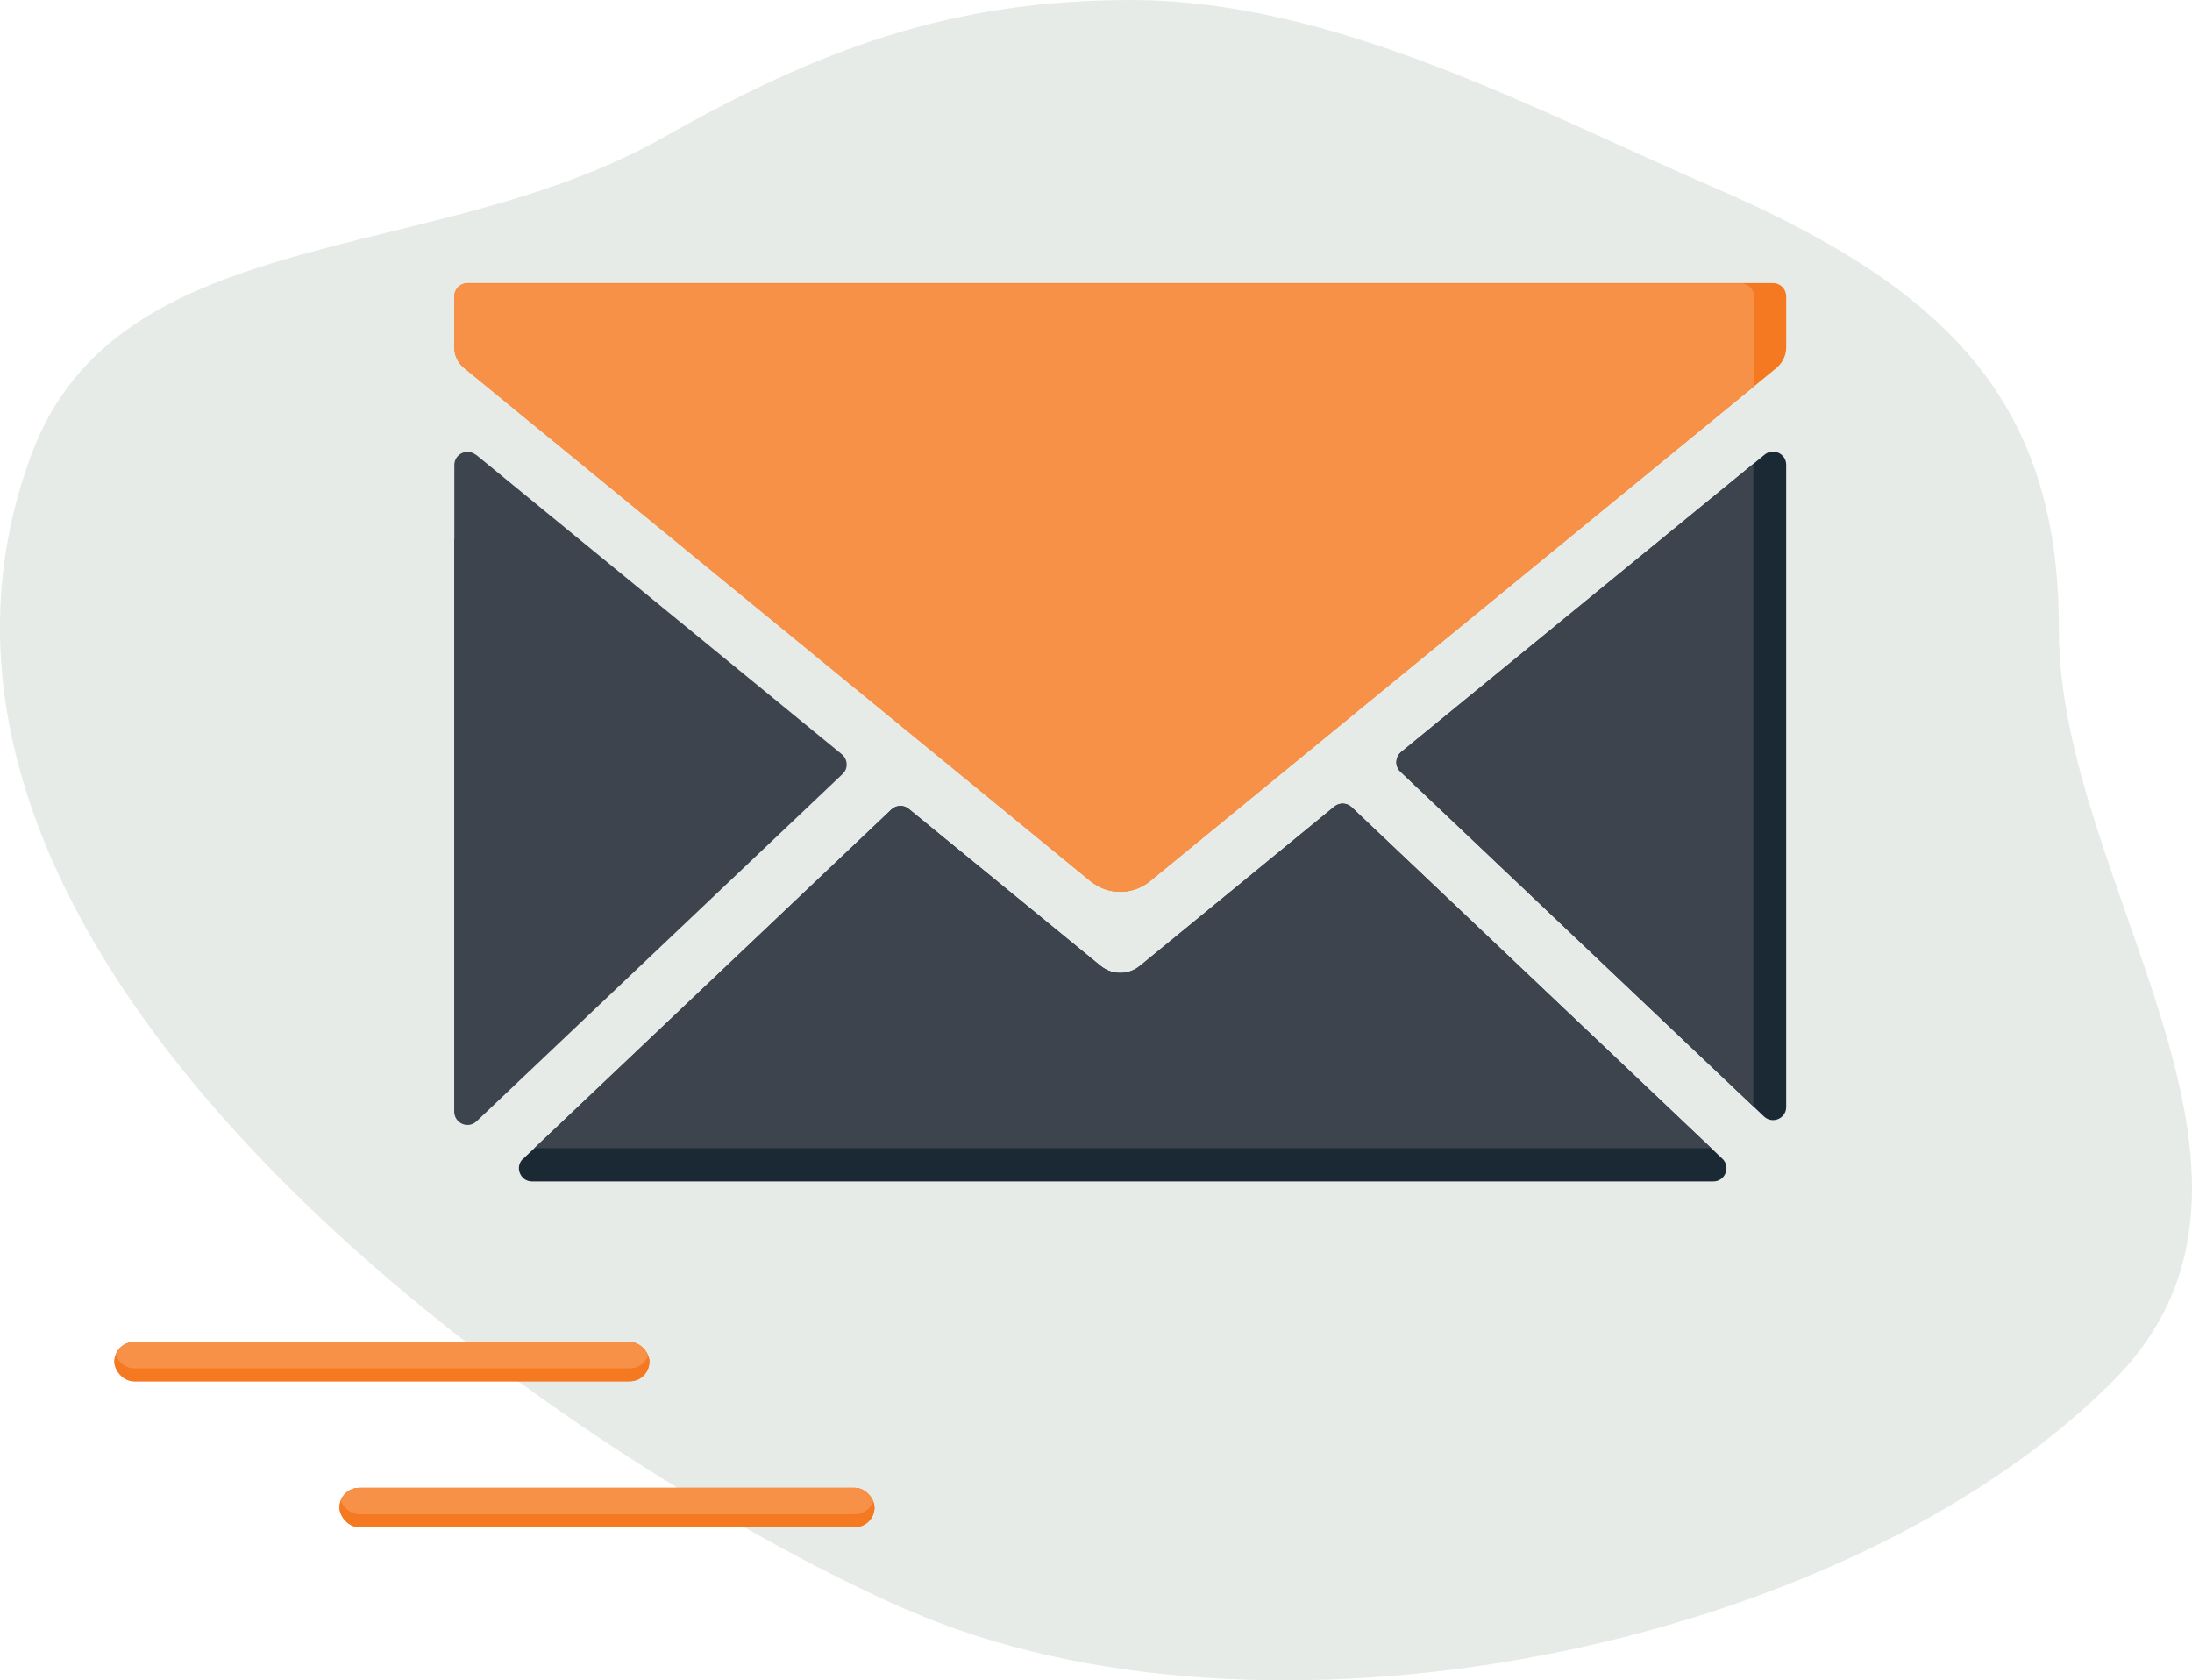
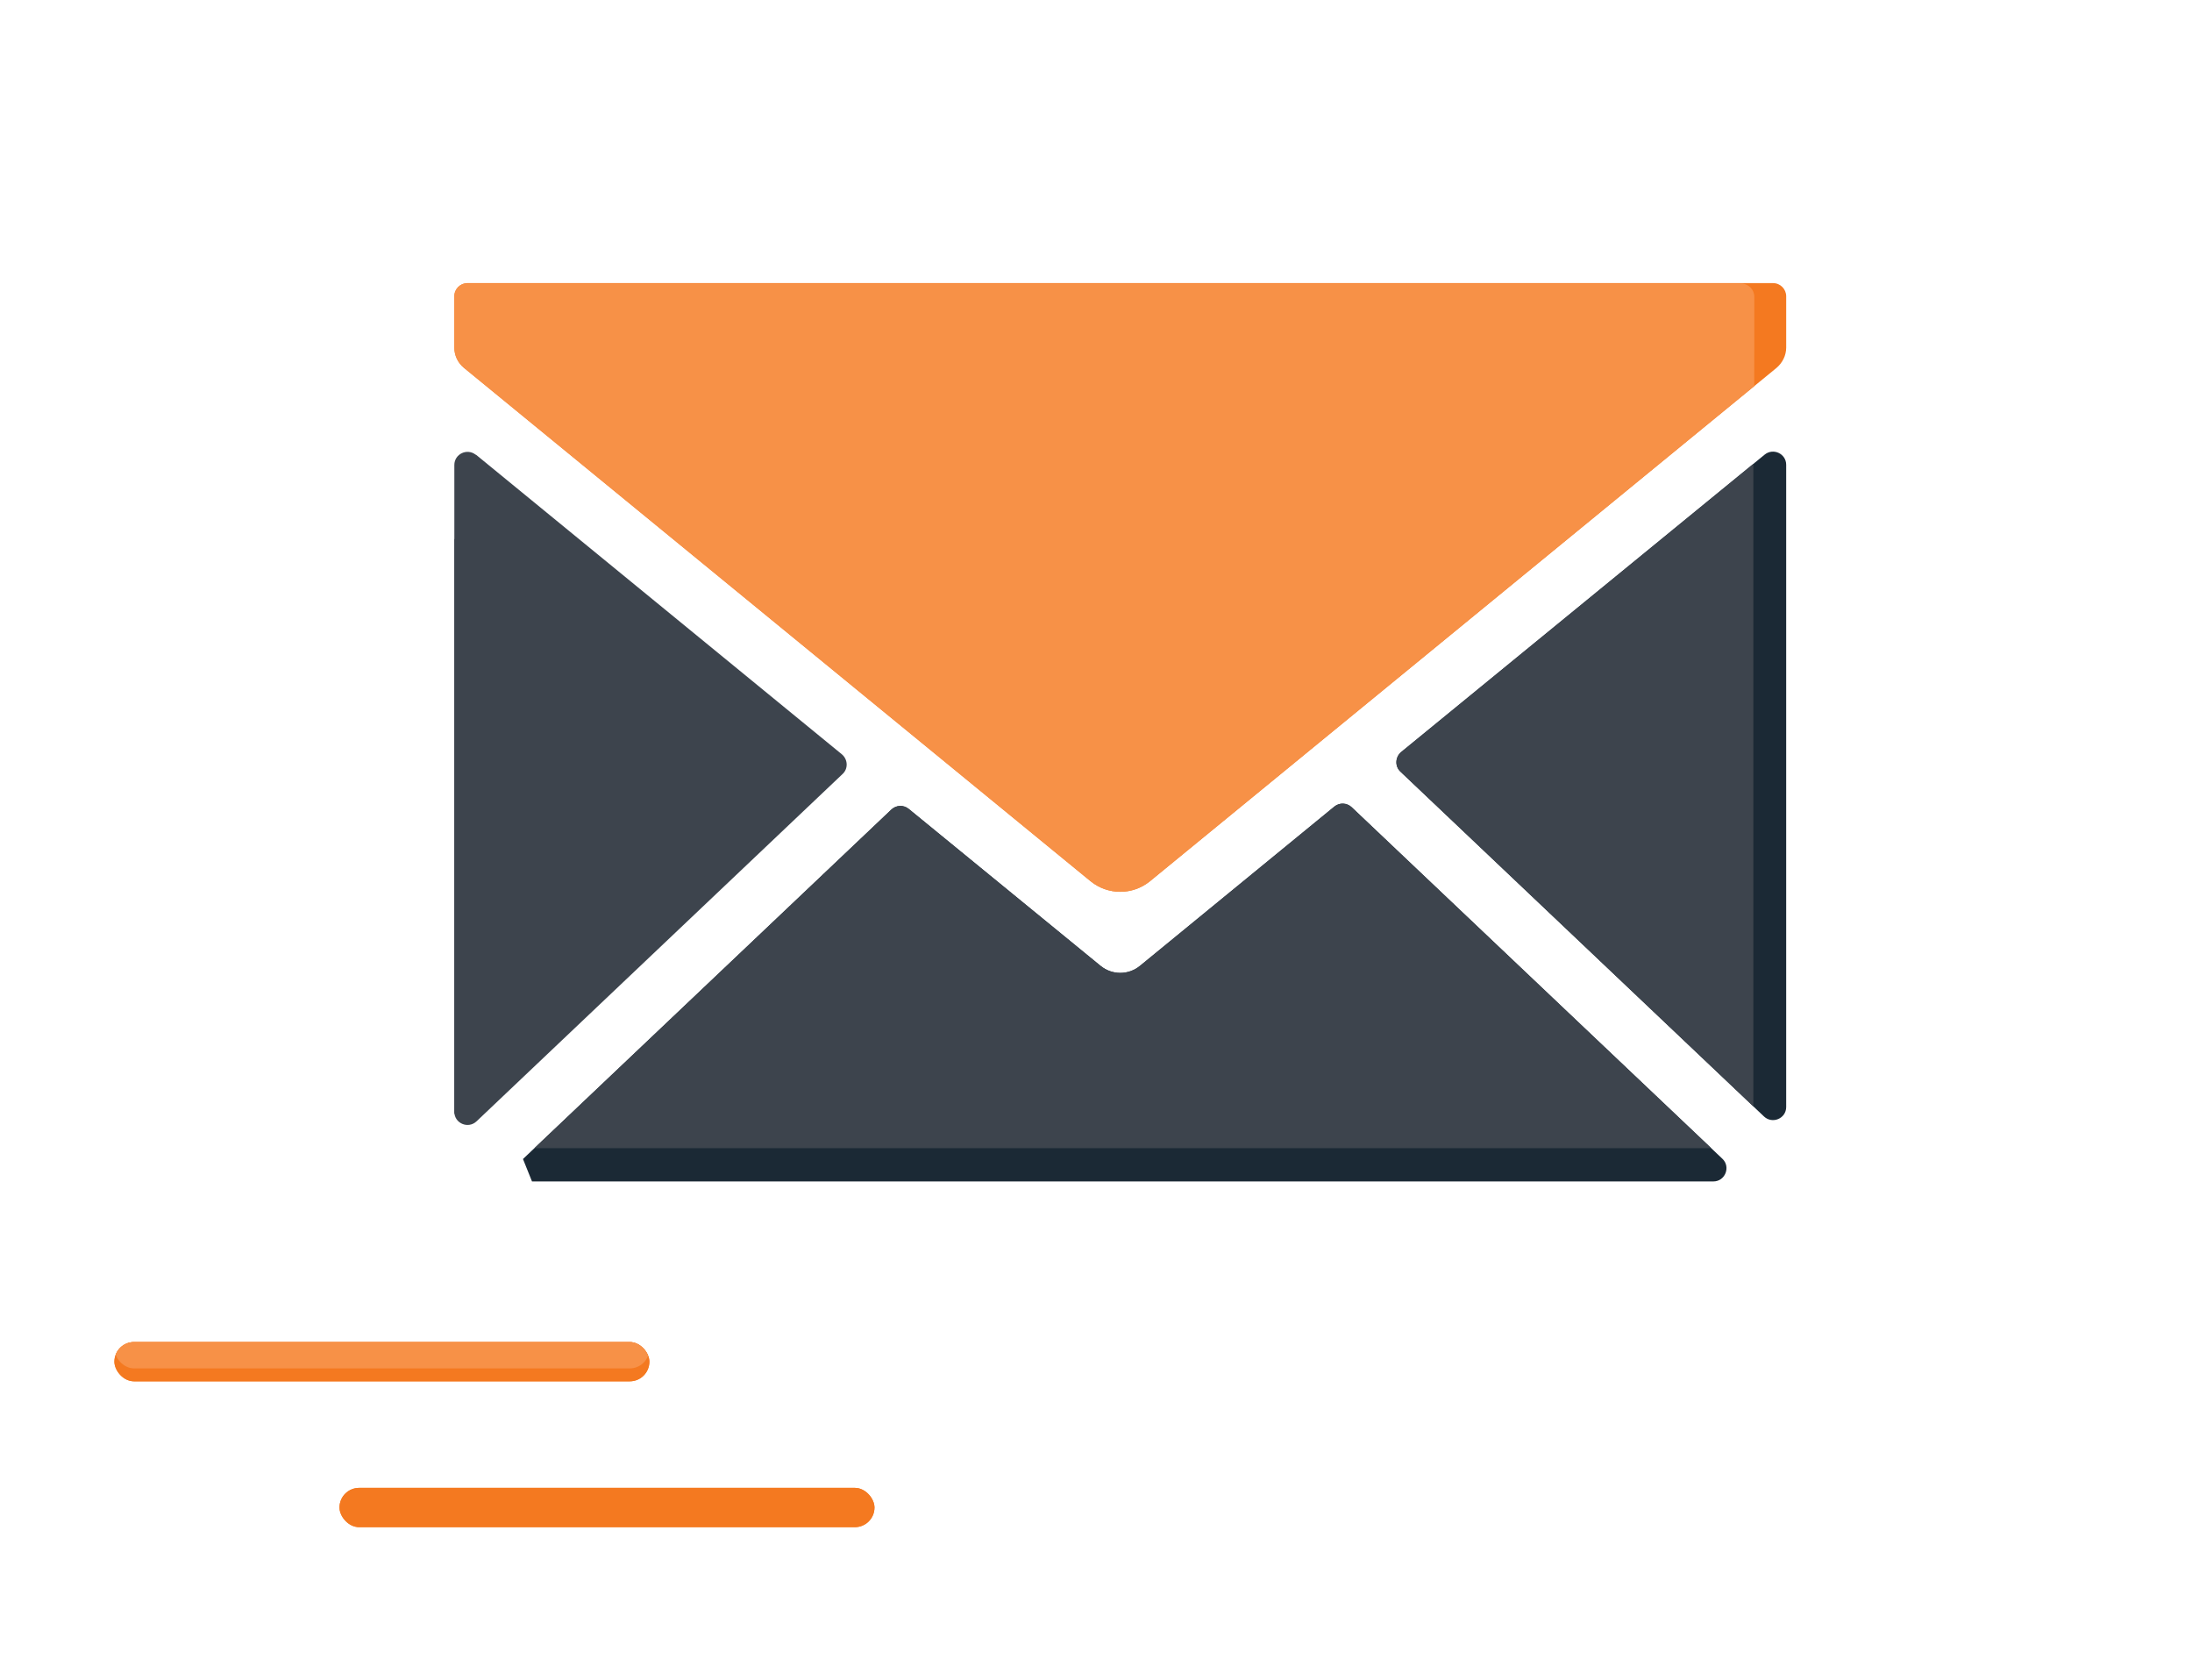
<svg xmlns="http://www.w3.org/2000/svg" id="Layer_2" data-name="Layer 2" viewBox="0 0 94.85 72.71">
  <defs>
    <style>
      .cls-1 {
        fill: #e6ebe8;
      }

      .cls-1, .cls-2, .cls-3, .cls-4, .cls-5, .cls-6 {
        stroke-width: 0px;
      }

      .cls-7 {
        clip-path: url(#clippath-2);
      }

      .cls-2 {
        fill: none;
      }

      .cls-8, .cls-6 {
        fill: #f47920;
      }

      .cls-9 {
        clip-path: url(#clippath-1);
      }

      .cls-10 {
        clip-path: url(#clippath-4);
      }

      .cls-3 {
        fill: #1b2935;
      }

      .cls-11 {
        clip-path: url(#clippath);
      }

      .cls-4 {
        fill: #f79147;
      }

      .cls-12 {
        clip-path: url(#clippath-3);
      }

      .cls-5 {
        fill: #3d444d;
      }

      .cls-13 {
        clip-path: url(#clippath-5);
      }
    </style>
    <clipPath id="clippath">
      <path class="cls-2" d="m76.72,12.25H20.23c-.31,0-.57.25-.57.57v2.22c0,.34.15.66.42.88l27.11,22.21c.75.61,1.82.61,2.57,0l27.11-22.21c.26-.22.42-.54.42-.88v-2.22c0-.31-.25-.57-.57-.57Z" />
    </clipPath>
    <clipPath id="clippath-1">
      <path class="cls-2" d="m22.63,50.15l15.94-15.12c.21-.2.53-.21.75-.03l8.3,6.79c.5.41,1.21.41,1.71,0l8.41-6.89c.22-.18.54-.17.75.03l16.04,15.21c.37.35.12.98-.39.98H23.02c-.51,0-.76-.63-.39-.98Z" />
    </clipPath>
    <clipPath id="clippath-2">
      <path class="cls-2" d="m76.33,48.31l-15.73-14.92c-.25-.23-.23-.63.03-.85l15.73-12.87c.37-.3.93-.04.93.44v27.79c0,.5-.6.75-.96.41Z" />
    </clipPath>
    <clipPath id="clippath-3">
      <path class="cls-2" d="m20.59,19.67l15.84,12.97c.26.22.28.62.03.85l-15.84,15.03c-.36.34-.96.09-.96-.41v-27.99c0-.48.56-.74.93-.44Z" />
    </clipPath>
    <clipPath id="clippath-4">
-       <rect class="cls-6" x="14.69" y="64.38" width="23.15" height="1.7" rx=".85" ry=".85" />
-     </clipPath>
+       </clipPath>
    <clipPath id="clippath-5">
      <rect class="cls-6" x="4.95" y="58.07" width="23.15" height="1.7" rx=".85" ry=".85" />
    </clipPath>
  </defs>
  <g id="Layer_1-2" data-name="Layer 1">
-     <path class="cls-1" d="m39.2,69.63c15.46,6.81,40.63,1.79,52.24-9.88,8.87-8.92-2.37-21.49-2.35-32.52.02-9.82-4.82-14.75-14.93-19.12C66.44,4.77,57.79.02,48.99,0c-7.87-.01-13.59,2.16-20.31,5.96C18.76,11.56,5.14,9.52,1.36,19.66c-8.3,22.31,23.43,43.63,37.84,49.98Z" />
    <path class="cls-5" d="m20.59,19.67l15.84,12.97c.26.22.28.62.03.85l-15.84,15.03c-.36.34-.96.09-.96-.41v-27.99c0-.48.56-.74.93-.44Z" />
    <path class="cls-3" d="m76.33,48.31l-15.73-14.92c-.25-.23-.23-.63.03-.85l15.73-12.87c.37-.3.93-.04.93.44v27.79c0,.5-.6.75-.96.41Z" />
-     <path class="cls-3" d="m22.63,50.15l15.94-15.12c.21-.2.53-.21.75-.03l8.3,6.79c.5.41,1.21.41,1.71,0l8.41-6.89c.22-.18.54-.17.75.03l16.04,15.21c.37.35.12.98-.39.98H23.02c-.51,0-.76-.63-.39-.98Z" />
+     <path class="cls-3" d="m22.63,50.15l15.94-15.12c.21-.2.53-.21.75-.03l8.3,6.79c.5.41,1.21.41,1.71,0l8.41-6.89c.22-.18.54-.17.75.03l16.04,15.21c.37.35.12.98-.39.98H23.02Z" />
    <path class="cls-6" d="m76.72,12.25H20.23c-.31,0-.57.25-.57.57v2.22c0,.34.15.66.42.88l27.11,22.21c.75.61,1.82.61,2.57,0l27.11-22.21c.26-.22.42-.54.42-.88v-2.22c0-.31-.25-.57-.57-.57Z" />
    <g class="cls-11">
      <path class="cls-4" d="m75.35,12.27H18.85c-.31,0-.57.25-.57.57v2.22c0,.34.15.66.42.88l27.11,23.71c.75.61,29.3-1.71,30.04-2.33,0,0,.06-21.92.06-22.26v-2.22c0-.31-.25-.57-.57-.57Z" />
    </g>
    <g class="cls-9">
      <path class="cls-5" d="m22.63,48.71l15.94-15.12c.21-.2.53-.21.75-.03l8.3,6.79c.5.41,1.21.41,1.71,0l8.41-6.89c.22-.18.54-.17.75.03l16.04,15.21c.37.35.12.98-.39.98H23.02c-.51,0-.76-.63-.39-.98Z" />
    </g>
    <g class="cls-7">
      <path class="cls-5" d="m74.91,48.35l-15.73-14.92c-.25-.23-.23-.63.03-.85l15.73-12.87c.37-.3.93-.04.93.44v27.79c0,.5-.6.75-.96.41Z" />
    </g>
    <g class="cls-12">
      <path class="cls-5" d="m17.41,21.47l15.84,12.97c.26.22.28.62.03.85l-15.84,15.03c-.36.34-.96.09-.96-.41v-27.99c0-.48.56-.74.93-.44Z" />
    </g>
    <g>
      <rect class="cls-6" x="14.69" y="64.38" width="23.15" height="1.7" rx=".85" ry=".85" />
      <g>
        <rect class="cls-8" x="14.69" y="64.38" width="23.15" height="1.7" rx=".85" ry=".85" />
        <g class="cls-10">
          <rect class="cls-4" x="14.69" y="63.82" width="23.15" height="1.7" rx=".85" ry=".85" />
        </g>
      </g>
    </g>
    <g>
      <rect class="cls-6" x="4.95" y="58.07" width="23.15" height="1.7" rx=".85" ry=".85" />
      <g>
        <rect class="cls-8" x="4.95" y="58.07" width="23.15" height="1.7" rx=".85" ry=".85" />
        <g class="cls-13">
          <rect class="cls-4" x="4.95" y="57.51" width="23.15" height="1.7" rx=".85" ry=".85" />
        </g>
      </g>
    </g>
  </g>
</svg>